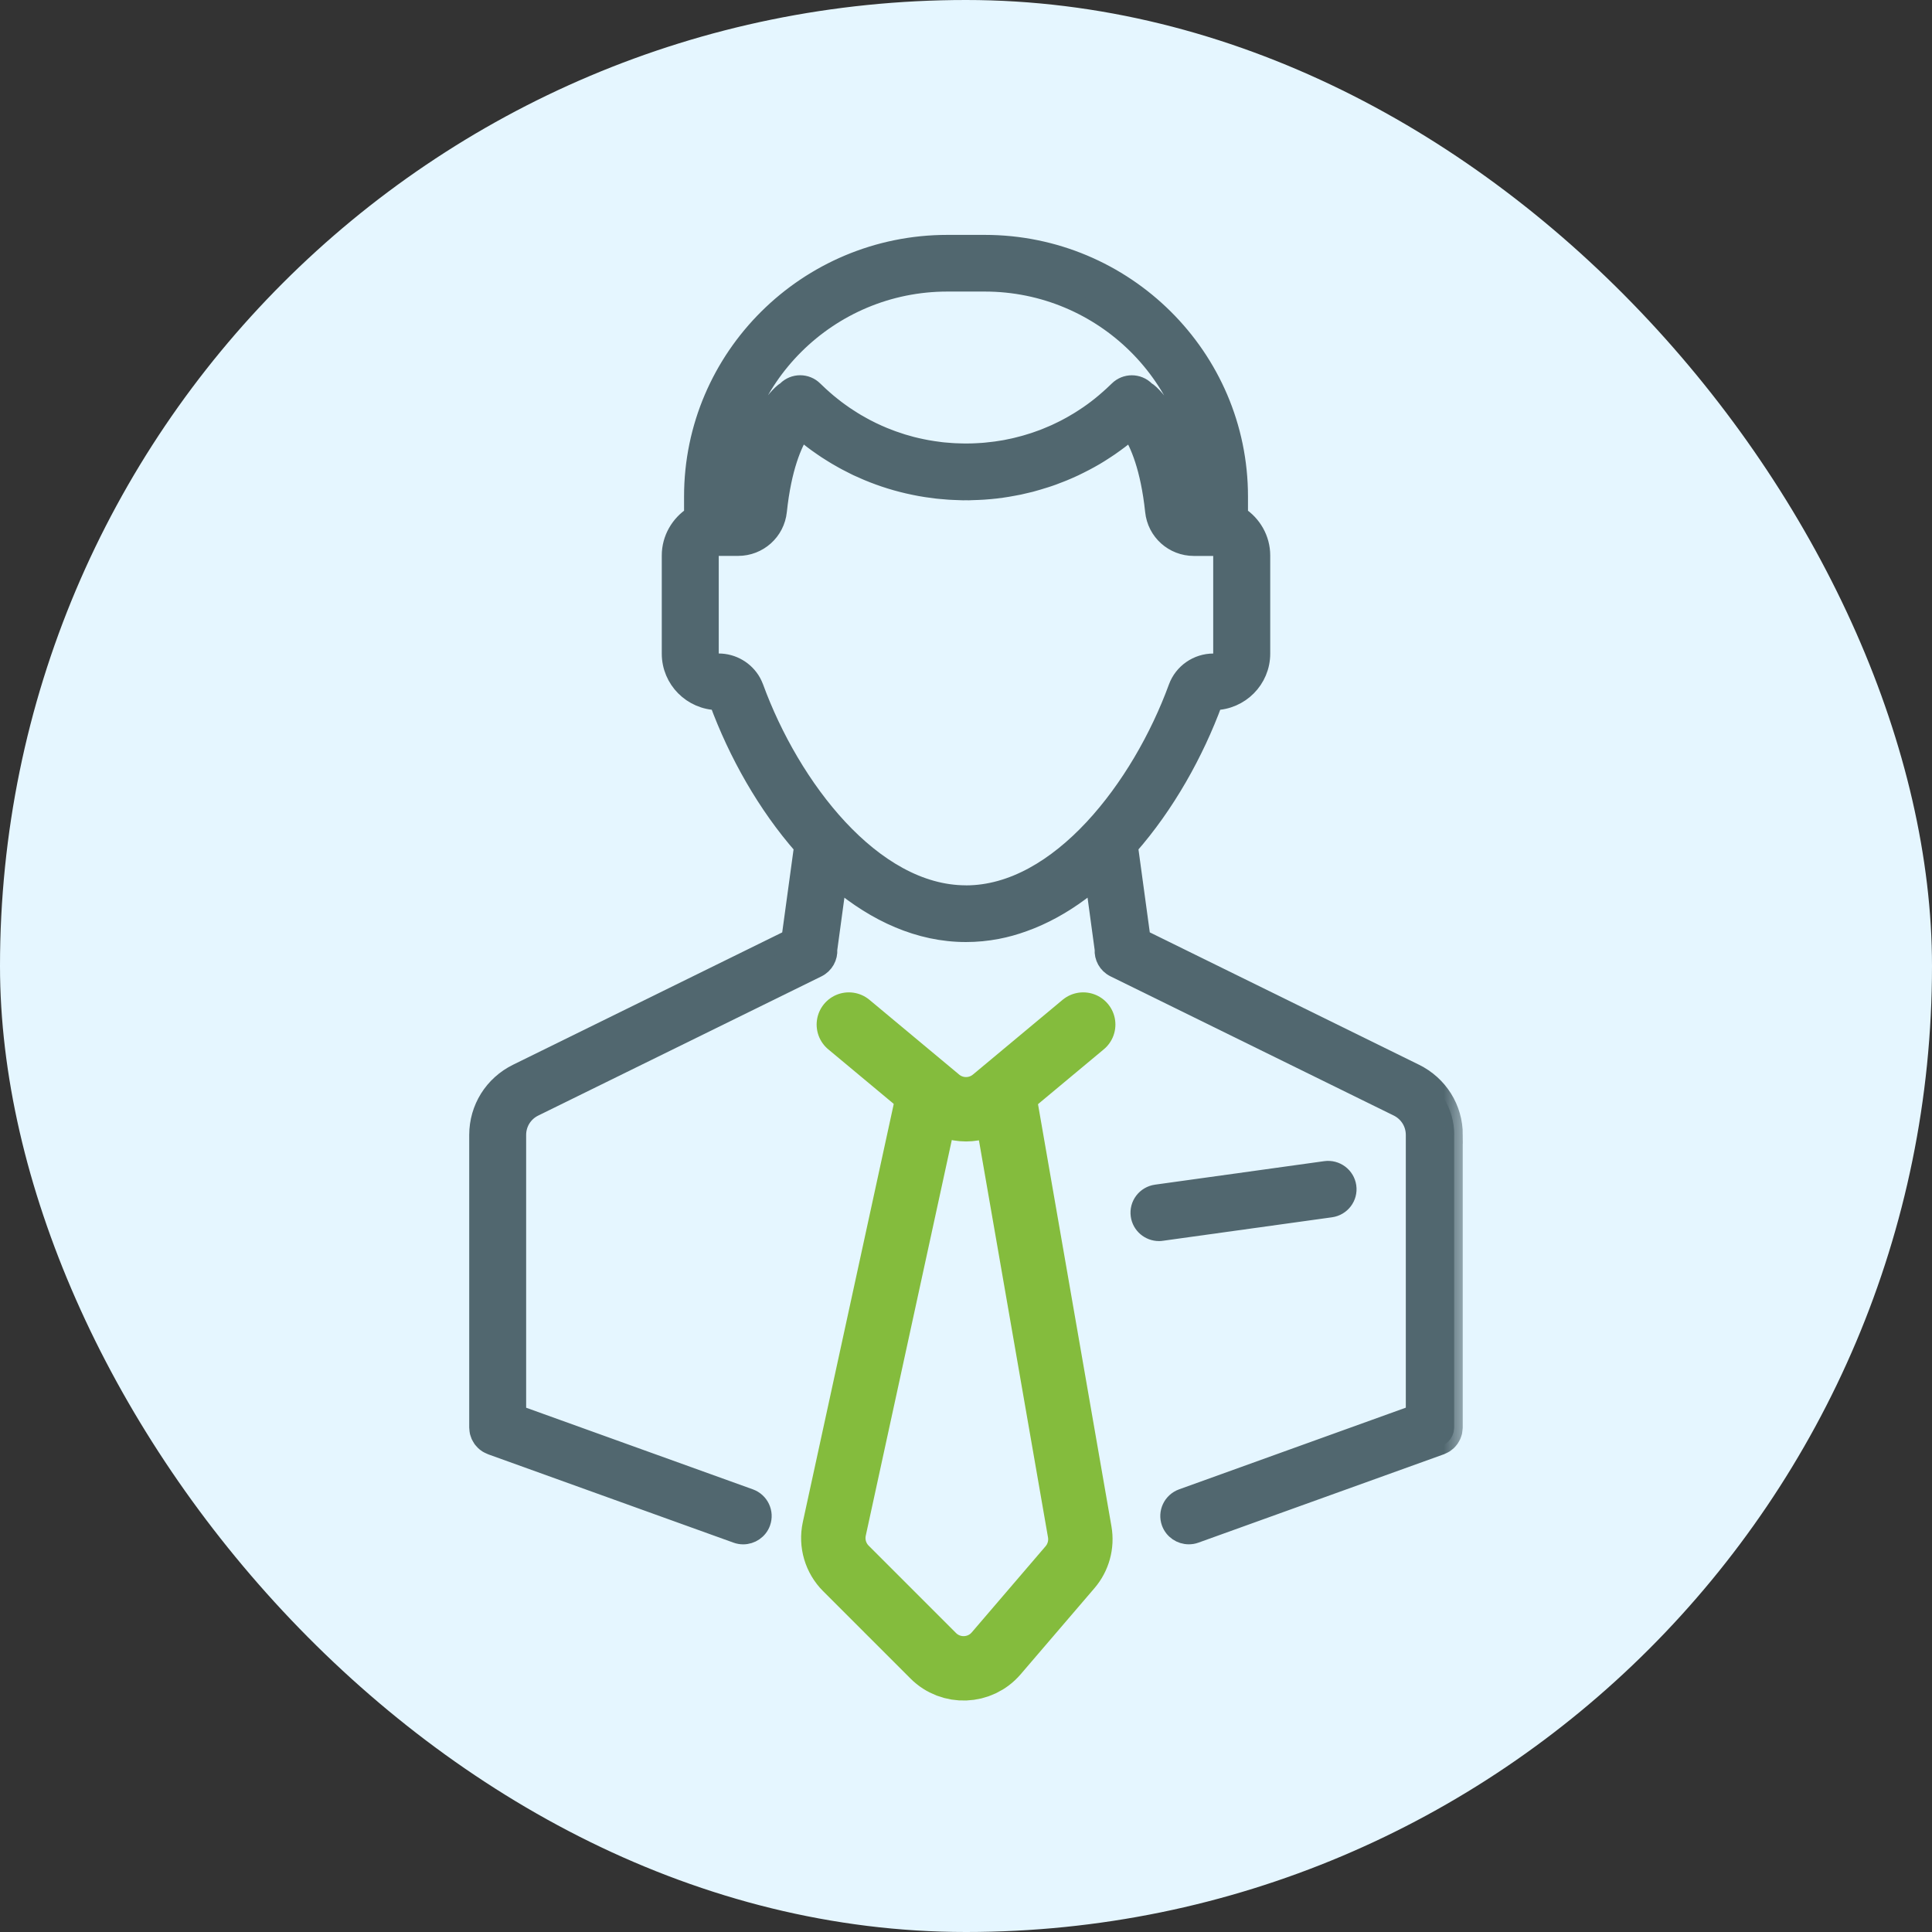
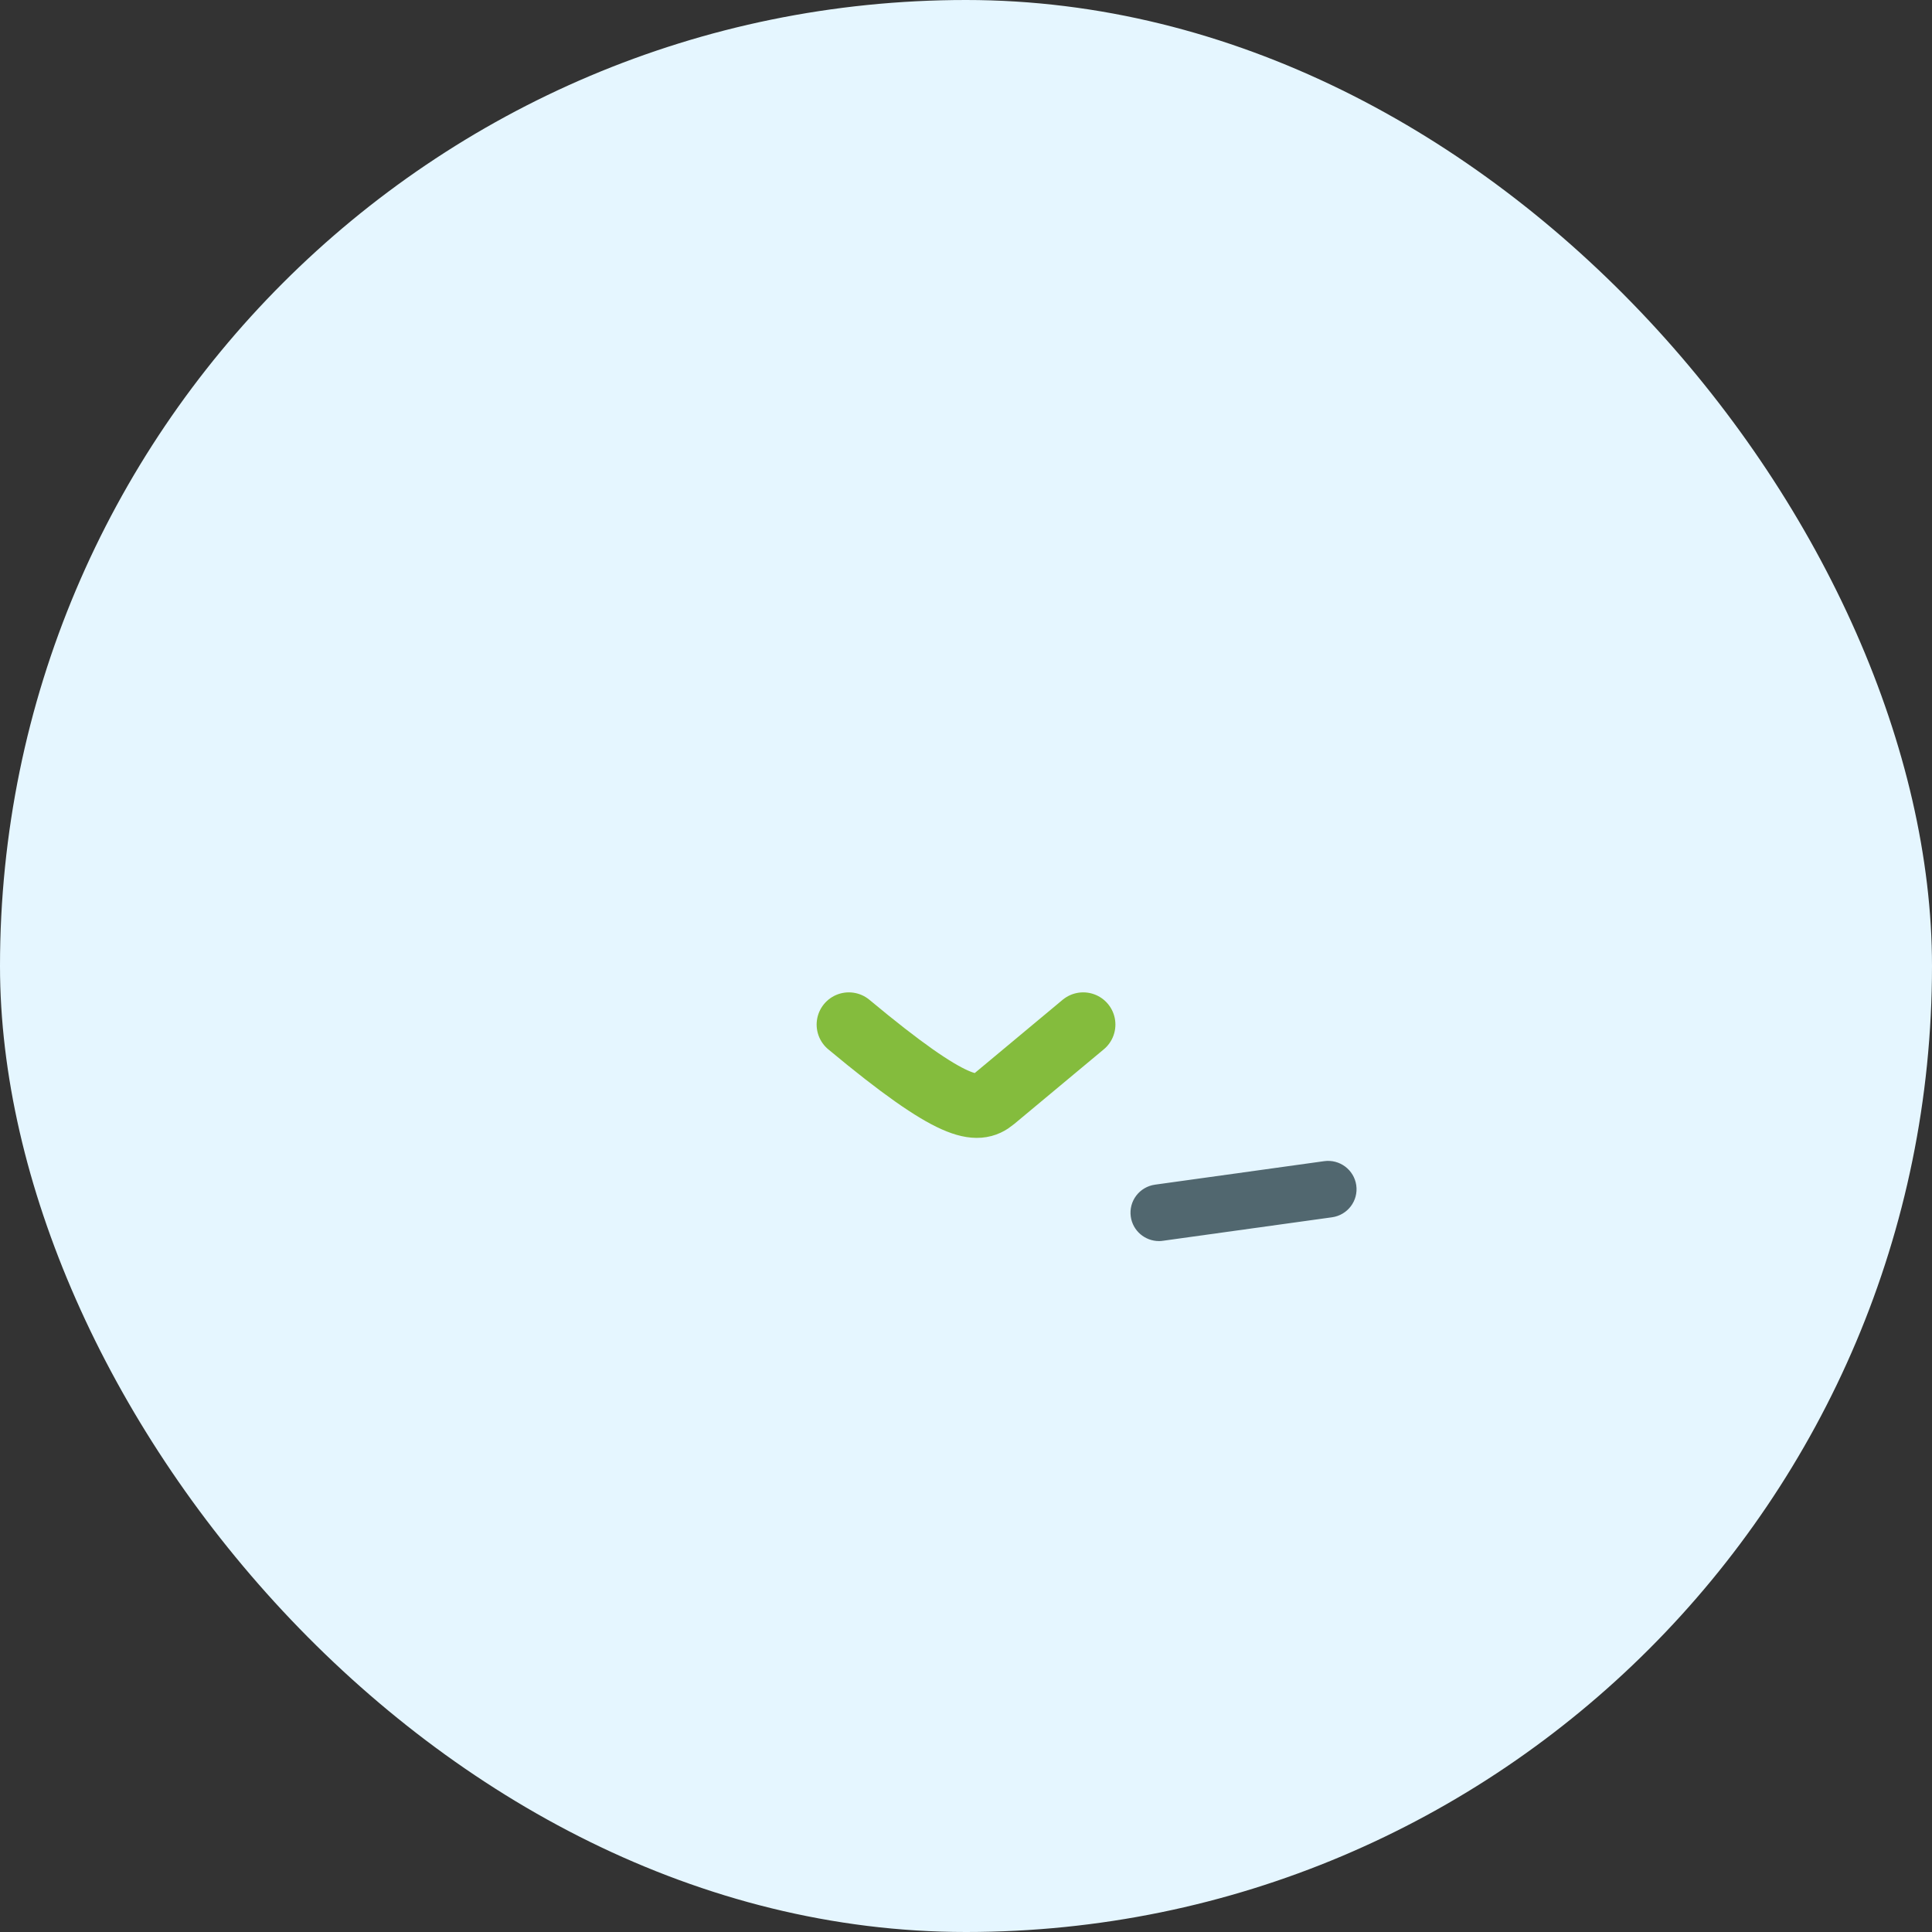
<svg xmlns="http://www.w3.org/2000/svg" width="45" height="45" viewBox="0 0 45 45" fill="none">
  <rect x="0" y="0" width="45" height="45" fill="#333333" stroke="none" />
  <rect width="45" height="45" rx="22.5" fill="#E5F6FF" />
  <mask id="path-2-outside-1_3601_1360" maskUnits="userSpaceOnUse" x="10.129" y="4.671" width="24" height="32" fill="black">
    <rect fill="white" x="10.129" y="4.671" width="24" height="32" />
    <path d="M33.872 26.435C33.872 25.812 33.523 25.254 32.961 24.978L26.597 21.849L26.307 19.722C27.158 18.754 27.838 17.546 28.28 16.341C28.892 16.332 29.386 15.835 29.386 15.225V12.937C29.386 12.55 29.181 12.2 28.868 11.999V11.564C28.868 8.314 26.207 5.671 22.936 5.671H22.066C18.794 5.671 16.133 8.314 16.133 11.564V11.999C15.82 12.2 15.614 12.55 15.614 12.937V15.225C15.614 15.835 16.108 16.332 16.72 16.341C17.163 17.547 17.842 18.754 18.694 19.722L18.403 21.85L12.039 24.979C11.478 25.255 11.129 25.813 11.129 26.435V33.251C11.129 33.255 11.13 33.258 11.13 33.263C11.13 33.28 11.133 33.297 11.135 33.314C11.137 33.327 11.138 33.341 11.141 33.354C11.145 33.368 11.15 33.382 11.155 33.397C11.159 33.411 11.164 33.425 11.17 33.439C11.176 33.452 11.183 33.464 11.191 33.477C11.198 33.49 11.204 33.503 11.213 33.515C11.222 33.527 11.232 33.538 11.242 33.55C11.251 33.561 11.26 33.572 11.271 33.582C11.281 33.593 11.294 33.601 11.305 33.611C11.317 33.62 11.329 33.63 11.342 33.638C11.353 33.645 11.366 33.651 11.377 33.657C11.393 33.665 11.408 33.673 11.424 33.679C11.427 33.681 11.43 33.683 11.434 33.684L17.152 35.743C17.205 35.762 17.258 35.771 17.31 35.771C17.499 35.771 17.678 35.655 17.746 35.468C17.833 35.229 17.709 34.965 17.468 34.878L12.055 32.929V26.435C12.055 26.166 12.206 25.923 12.449 25.804L19.045 22.562C19.219 22.476 19.315 22.296 19.302 22.114L19.517 20.534C20.398 21.273 21.409 21.742 22.499 21.742C22.746 21.742 22.988 21.718 23.225 21.673C23.435 21.633 23.641 21.575 23.842 21.502C23.901 21.481 23.959 21.459 24.016 21.436C24.476 21.25 24.915 20.985 25.326 20.66C25.378 20.618 25.43 20.576 25.482 20.533L25.697 22.114C25.684 22.296 25.779 22.475 25.953 22.561L32.55 25.803C32.793 25.923 32.944 26.165 32.944 26.435V32.928L27.531 34.878C27.291 34.965 27.166 35.228 27.253 35.467C27.322 35.654 27.499 35.77 27.689 35.77C27.741 35.77 27.794 35.762 27.846 35.743L33.565 33.684C33.569 33.682 33.572 33.68 33.575 33.679C33.591 33.672 33.606 33.664 33.621 33.657C33.634 33.65 33.646 33.645 33.657 33.638C33.67 33.629 33.681 33.619 33.693 33.61C33.705 33.601 33.717 33.592 33.728 33.582C33.739 33.572 33.747 33.561 33.757 33.55C33.767 33.538 33.777 33.527 33.785 33.515C33.794 33.502 33.801 33.489 33.808 33.476C33.815 33.464 33.823 33.452 33.829 33.438C33.835 33.425 33.839 33.41 33.844 33.396C33.849 33.382 33.854 33.368 33.858 33.353C33.861 33.34 33.862 33.327 33.863 33.313C33.866 33.296 33.868 33.279 33.869 33.262C33.869 33.258 33.87 33.255 33.87 33.251V26.435H33.872ZM17.06 11.564C17.06 8.822 19.306 6.591 22.066 6.591H22.936C25.695 6.591 27.941 8.822 27.941 11.564V11.828H27.809C27.802 11.828 27.796 11.821 27.795 11.812C27.621 10.167 27.098 9.446 26.801 9.163C26.769 9.132 26.734 9.106 26.697 9.084C26.694 9.081 26.693 9.078 26.69 9.076C26.509 8.896 26.216 8.896 26.035 9.076C25.991 9.12 25.946 9.162 25.901 9.203C25.871 9.23 25.84 9.258 25.81 9.284C25.78 9.311 25.749 9.337 25.719 9.363C25.687 9.39 25.655 9.416 25.623 9.442C25.593 9.466 25.562 9.489 25.532 9.513C25.497 9.539 25.463 9.565 25.428 9.59C25.398 9.611 25.369 9.632 25.34 9.652C25.302 9.678 25.263 9.704 25.225 9.728C25.198 9.746 25.17 9.764 25.142 9.781C25.101 9.806 25.058 9.832 25.016 9.856C24.991 9.871 24.965 9.885 24.94 9.9C24.894 9.926 24.848 9.95 24.802 9.974C24.779 9.986 24.756 9.997 24.732 10.009C24.683 10.033 24.632 10.058 24.582 10.081C24.561 10.09 24.541 10.099 24.52 10.108C24.466 10.131 24.412 10.154 24.358 10.176C24.34 10.183 24.321 10.191 24.303 10.198C24.246 10.22 24.188 10.24 24.13 10.26C24.113 10.266 24.097 10.271 24.08 10.277C24.021 10.297 23.961 10.315 23.901 10.332C23.884 10.337 23.868 10.341 23.852 10.346C23.791 10.363 23.73 10.379 23.669 10.393C23.652 10.397 23.636 10.401 23.619 10.405C23.558 10.419 23.497 10.431 23.436 10.443C23.417 10.446 23.399 10.45 23.381 10.453C23.321 10.463 23.262 10.472 23.202 10.481C23.18 10.483 23.158 10.486 23.136 10.489C23.08 10.496 23.023 10.503 22.967 10.508C22.94 10.51 22.914 10.513 22.887 10.515C22.835 10.519 22.784 10.522 22.732 10.524C22.699 10.526 22.666 10.527 22.633 10.528C22.586 10.529 22.54 10.53 22.494 10.53C22.459 10.53 22.424 10.53 22.389 10.528C22.338 10.527 22.287 10.525 22.237 10.523C22.21 10.522 22.184 10.52 22.158 10.518C22.099 10.514 22.041 10.51 21.983 10.504C21.964 10.502 21.945 10.5 21.925 10.498C21.862 10.491 21.798 10.482 21.735 10.472C21.721 10.47 21.706 10.468 21.692 10.465C21.625 10.455 21.559 10.443 21.493 10.429C21.482 10.427 21.471 10.425 21.459 10.422C21.391 10.408 21.324 10.393 21.258 10.376C21.247 10.373 21.237 10.37 21.226 10.368C21.159 10.35 21.094 10.332 21.028 10.312C21.017 10.308 21.006 10.305 20.994 10.301C20.931 10.281 20.867 10.26 20.803 10.237C20.791 10.232 20.778 10.228 20.765 10.223C20.704 10.201 20.644 10.177 20.584 10.153C20.569 10.146 20.554 10.14 20.538 10.133C20.482 10.11 20.425 10.085 20.37 10.058C20.351 10.05 20.333 10.041 20.314 10.032C20.263 10.007 20.211 9.981 20.16 9.954C20.139 9.943 20.117 9.931 20.096 9.919C20.049 9.894 20.003 9.867 19.956 9.84C19.932 9.825 19.907 9.811 19.883 9.796C19.841 9.77 19.799 9.743 19.758 9.716C19.731 9.698 19.703 9.68 19.676 9.662C19.638 9.636 19.601 9.609 19.563 9.582C19.534 9.561 19.505 9.54 19.476 9.518C19.442 9.492 19.408 9.465 19.374 9.438C19.344 9.414 19.314 9.39 19.284 9.365C19.252 9.338 19.221 9.311 19.189 9.283C19.159 9.257 19.129 9.23 19.1 9.203C19.055 9.161 19.009 9.119 18.965 9.075C18.784 8.895 18.491 8.895 18.31 9.075C18.307 9.078 18.305 9.081 18.303 9.083C18.266 9.106 18.231 9.132 18.199 9.163C17.902 9.446 17.379 10.165 17.205 11.811C17.204 11.82 17.198 11.827 17.191 11.827H17.059V11.562L17.06 11.564ZM22.501 20.821C20.331 20.821 18.432 18.328 17.586 16.011C17.569 15.967 17.55 15.925 17.528 15.884C17.371 15.602 17.069 15.421 16.738 15.421C16.631 15.421 16.541 15.331 16.541 15.225V12.937C16.541 12.925 16.542 12.914 16.544 12.903C16.544 12.9 16.546 12.896 16.547 12.892C16.549 12.885 16.55 12.877 16.553 12.87C16.554 12.866 16.556 12.862 16.558 12.858C16.561 12.852 16.563 12.846 16.567 12.84C16.569 12.836 16.572 12.832 16.574 12.829C16.578 12.823 16.581 12.818 16.585 12.813C16.588 12.81 16.592 12.806 16.596 12.803C16.6 12.798 16.604 12.794 16.609 12.79C16.613 12.787 16.617 12.784 16.621 12.781C16.625 12.777 16.631 12.774 16.636 12.77C16.64 12.768 16.644 12.765 16.649 12.763C16.655 12.76 16.661 12.758 16.666 12.756C16.671 12.754 16.675 12.752 16.68 12.751C16.683 12.749 16.686 12.749 16.689 12.748H17.192C17.675 12.748 18.078 12.386 18.128 11.907C18.236 10.888 18.483 10.333 18.664 10.051C18.677 10.062 18.69 10.072 18.704 10.083C18.736 10.11 18.769 10.136 18.802 10.162C18.841 10.194 18.882 10.226 18.923 10.256C18.955 10.281 18.988 10.305 19.021 10.329C19.064 10.36 19.107 10.39 19.151 10.42C19.183 10.442 19.215 10.463 19.247 10.485C19.293 10.515 19.341 10.545 19.388 10.574C19.418 10.593 19.448 10.612 19.478 10.629C19.53 10.66 19.582 10.689 19.634 10.718C19.662 10.733 19.688 10.748 19.715 10.762C19.774 10.794 19.834 10.824 19.895 10.854C19.916 10.864 19.936 10.875 19.957 10.885C20.03 10.918 20.102 10.951 20.176 10.982C20.186 10.986 20.196 10.991 20.206 10.995C20.552 11.14 20.913 11.252 21.284 11.328C21.288 11.33 21.294 11.33 21.298 11.331C21.383 11.349 21.469 11.364 21.556 11.378C21.572 11.38 21.588 11.383 21.605 11.385C21.679 11.396 21.754 11.406 21.829 11.415C21.853 11.418 21.878 11.419 21.903 11.422C21.969 11.429 22.036 11.434 22.103 11.439C22.135 11.441 22.166 11.443 22.198 11.444C22.257 11.447 22.317 11.45 22.377 11.451C22.395 11.451 22.414 11.453 22.432 11.453C22.454 11.453 22.475 11.452 22.497 11.452C22.521 11.452 22.545 11.453 22.569 11.453C22.59 11.453 22.611 11.451 22.633 11.45C22.683 11.449 22.733 11.447 22.784 11.445C22.827 11.443 22.87 11.441 22.914 11.438C22.963 11.434 23.012 11.43 23.062 11.426C23.105 11.422 23.149 11.418 23.192 11.413C23.241 11.407 23.289 11.401 23.337 11.394C23.381 11.388 23.424 11.382 23.468 11.374C23.516 11.367 23.563 11.358 23.611 11.348C23.654 11.34 23.697 11.332 23.739 11.324C23.788 11.313 23.836 11.302 23.884 11.29C23.925 11.28 23.966 11.271 24.007 11.261C24.063 11.246 24.117 11.23 24.172 11.214C24.233 11.197 24.293 11.178 24.352 11.159C24.409 11.14 24.467 11.122 24.523 11.101C24.562 11.087 24.599 11.072 24.637 11.057C24.684 11.039 24.732 11.022 24.778 11.002C24.817 10.986 24.856 10.969 24.895 10.952C24.939 10.932 24.984 10.913 25.028 10.892C25.067 10.874 25.106 10.854 25.144 10.835C25.187 10.814 25.231 10.792 25.274 10.769C25.312 10.75 25.35 10.729 25.387 10.708C25.43 10.684 25.472 10.66 25.514 10.636C25.551 10.614 25.588 10.591 25.624 10.569C25.666 10.543 25.707 10.517 25.748 10.489C25.784 10.466 25.819 10.442 25.855 10.418C25.896 10.39 25.936 10.361 25.976 10.332C26.011 10.307 26.045 10.282 26.079 10.256C26.119 10.226 26.159 10.195 26.198 10.164C26.231 10.138 26.264 10.111 26.296 10.084C26.309 10.073 26.323 10.063 26.336 10.052C26.517 10.334 26.764 10.889 26.872 11.908C26.922 12.388 27.325 12.749 27.808 12.749H28.31C28.313 12.75 28.317 12.751 28.32 12.752C28.324 12.753 28.328 12.755 28.333 12.757C28.339 12.759 28.345 12.762 28.351 12.764C28.355 12.767 28.359 12.769 28.363 12.771C28.369 12.775 28.374 12.778 28.379 12.782C28.383 12.785 28.386 12.788 28.39 12.791C28.395 12.795 28.399 12.799 28.404 12.804C28.407 12.808 28.41 12.811 28.414 12.815C28.418 12.819 28.422 12.824 28.425 12.83C28.427 12.834 28.43 12.837 28.433 12.841C28.436 12.847 28.439 12.853 28.441 12.859C28.443 12.864 28.445 12.867 28.447 12.872C28.449 12.879 28.451 12.886 28.453 12.893C28.454 12.897 28.455 12.9 28.456 12.904C28.457 12.915 28.458 12.926 28.458 12.938V15.226C28.458 15.332 28.368 15.422 28.261 15.422C27.883 15.422 27.543 15.659 27.414 16.012C26.567 18.328 24.668 20.822 22.499 20.822L22.501 20.821Z" />
-     <path d="M31.392 27.635C31.356 27.384 31.122 27.208 30.869 27.244L26.931 27.791C26.677 27.826 26.5 28.059 26.536 28.31C26.568 28.54 26.767 28.707 26.995 28.707C27.016 28.707 27.037 28.706 27.059 28.702L30.997 28.155C31.251 28.12 31.428 27.887 31.392 27.635Z" />
  </mask>
-   <path d="M33.872 26.435C33.872 25.812 33.523 25.254 32.961 24.978L26.597 21.849L26.307 19.722C27.158 18.754 27.838 17.546 28.28 16.341C28.892 16.332 29.386 15.835 29.386 15.225V12.937C29.386 12.55 29.181 12.2 28.868 11.999V11.564C28.868 8.314 26.207 5.671 22.936 5.671H22.066C18.794 5.671 16.133 8.314 16.133 11.564V11.999C15.82 12.2 15.614 12.55 15.614 12.937V15.225C15.614 15.835 16.108 16.332 16.72 16.341C17.163 17.547 17.842 18.754 18.694 19.722L18.403 21.85L12.039 24.979C11.478 25.255 11.129 25.813 11.129 26.435V33.251C11.129 33.255 11.13 33.258 11.13 33.263C11.13 33.28 11.133 33.297 11.135 33.314C11.137 33.327 11.138 33.341 11.141 33.354C11.145 33.368 11.15 33.382 11.155 33.397C11.159 33.411 11.164 33.425 11.17 33.439C11.176 33.452 11.183 33.464 11.191 33.477C11.198 33.49 11.204 33.503 11.213 33.515C11.222 33.527 11.232 33.538 11.242 33.55C11.251 33.561 11.26 33.572 11.271 33.582C11.281 33.593 11.294 33.601 11.305 33.611C11.317 33.62 11.329 33.63 11.342 33.638C11.353 33.645 11.366 33.651 11.377 33.657C11.393 33.665 11.408 33.673 11.424 33.679C11.427 33.681 11.43 33.683 11.434 33.684L17.152 35.743C17.205 35.762 17.258 35.771 17.31 35.771C17.499 35.771 17.678 35.655 17.746 35.468C17.833 35.229 17.709 34.965 17.468 34.878L12.055 32.929V26.435C12.055 26.166 12.206 25.923 12.449 25.804L19.045 22.562C19.219 22.476 19.315 22.296 19.302 22.114L19.517 20.534C20.398 21.273 21.409 21.742 22.499 21.742C22.746 21.742 22.988 21.718 23.225 21.673C23.435 21.633 23.641 21.575 23.842 21.502C23.901 21.481 23.959 21.459 24.016 21.436C24.476 21.25 24.915 20.985 25.326 20.66C25.378 20.618 25.43 20.576 25.482 20.533L25.697 22.114C25.684 22.296 25.779 22.475 25.953 22.561L32.55 25.803C32.793 25.923 32.944 26.165 32.944 26.435V32.928L27.531 34.878C27.291 34.965 27.166 35.228 27.253 35.467C27.322 35.654 27.499 35.77 27.689 35.77C27.741 35.77 27.794 35.762 27.846 35.743L33.565 33.684C33.569 33.682 33.572 33.68 33.575 33.679C33.591 33.672 33.606 33.664 33.621 33.657C33.634 33.65 33.646 33.645 33.657 33.638C33.67 33.629 33.681 33.619 33.693 33.61C33.705 33.601 33.717 33.592 33.728 33.582C33.739 33.572 33.747 33.561 33.757 33.55C33.767 33.538 33.777 33.527 33.785 33.515C33.794 33.502 33.801 33.489 33.808 33.476C33.815 33.464 33.823 33.452 33.829 33.438C33.835 33.425 33.839 33.41 33.844 33.396C33.849 33.382 33.854 33.368 33.858 33.353C33.861 33.34 33.862 33.327 33.863 33.313C33.866 33.296 33.868 33.279 33.869 33.262C33.869 33.258 33.87 33.255 33.87 33.251V26.435H33.872ZM17.06 11.564C17.06 8.822 19.306 6.591 22.066 6.591H22.936C25.695 6.591 27.941 8.822 27.941 11.564V11.828H27.809C27.802 11.828 27.796 11.821 27.795 11.812C27.621 10.167 27.098 9.446 26.801 9.163C26.769 9.132 26.734 9.106 26.697 9.084C26.694 9.081 26.693 9.078 26.69 9.076C26.509 8.896 26.216 8.896 26.035 9.076C25.991 9.12 25.946 9.162 25.901 9.203C25.871 9.23 25.84 9.258 25.81 9.284C25.78 9.311 25.749 9.337 25.719 9.363C25.687 9.39 25.655 9.416 25.623 9.442C25.593 9.466 25.562 9.489 25.532 9.513C25.497 9.539 25.463 9.565 25.428 9.59C25.398 9.611 25.369 9.632 25.34 9.652C25.302 9.678 25.263 9.704 25.225 9.728C25.198 9.746 25.17 9.764 25.142 9.781C25.101 9.806 25.058 9.832 25.016 9.856C24.991 9.871 24.965 9.885 24.94 9.9C24.894 9.926 24.848 9.95 24.802 9.974C24.779 9.986 24.756 9.997 24.732 10.009C24.683 10.033 24.632 10.058 24.582 10.081C24.561 10.09 24.541 10.099 24.52 10.108C24.466 10.131 24.412 10.154 24.358 10.176C24.34 10.183 24.321 10.191 24.303 10.198C24.246 10.22 24.188 10.24 24.13 10.26C24.113 10.266 24.097 10.271 24.08 10.277C24.021 10.297 23.961 10.315 23.901 10.332C23.884 10.337 23.868 10.341 23.852 10.346C23.791 10.363 23.73 10.379 23.669 10.393C23.652 10.397 23.636 10.401 23.619 10.405C23.558 10.419 23.497 10.431 23.436 10.443C23.417 10.446 23.399 10.45 23.381 10.453C23.321 10.463 23.262 10.472 23.202 10.481C23.18 10.483 23.158 10.486 23.136 10.489C23.08 10.496 23.023 10.503 22.967 10.508C22.94 10.51 22.914 10.513 22.887 10.515C22.835 10.519 22.784 10.522 22.732 10.524C22.699 10.526 22.666 10.527 22.633 10.528C22.586 10.529 22.54 10.53 22.494 10.53C22.459 10.53 22.424 10.53 22.389 10.528C22.338 10.527 22.287 10.525 22.237 10.523C22.21 10.522 22.184 10.52 22.158 10.518C22.099 10.514 22.041 10.51 21.983 10.504C21.964 10.502 21.945 10.5 21.925 10.498C21.862 10.491 21.798 10.482 21.735 10.472C21.721 10.47 21.706 10.468 21.692 10.465C21.625 10.455 21.559 10.443 21.493 10.429C21.482 10.427 21.471 10.425 21.459 10.422C21.391 10.408 21.324 10.393 21.258 10.376C21.247 10.373 21.237 10.37 21.226 10.368C21.159 10.35 21.094 10.332 21.028 10.312C21.017 10.308 21.006 10.305 20.994 10.301C20.931 10.281 20.867 10.26 20.803 10.237C20.791 10.232 20.778 10.228 20.765 10.223C20.704 10.201 20.644 10.177 20.584 10.153C20.569 10.146 20.554 10.14 20.538 10.133C20.482 10.11 20.425 10.085 20.37 10.058C20.351 10.05 20.333 10.041 20.314 10.032C20.263 10.007 20.211 9.981 20.16 9.954C20.139 9.943 20.117 9.931 20.096 9.919C20.049 9.894 20.003 9.867 19.956 9.84C19.932 9.825 19.907 9.811 19.883 9.796C19.841 9.77 19.799 9.743 19.758 9.716C19.731 9.698 19.703 9.68 19.676 9.662C19.638 9.636 19.601 9.609 19.563 9.582C19.534 9.561 19.505 9.54 19.476 9.518C19.442 9.492 19.408 9.465 19.374 9.438C19.344 9.414 19.314 9.39 19.284 9.365C19.252 9.338 19.221 9.311 19.189 9.283C19.159 9.257 19.129 9.23 19.1 9.203C19.055 9.161 19.009 9.119 18.965 9.075C18.784 8.895 18.491 8.895 18.31 9.075C18.307 9.078 18.305 9.081 18.303 9.083C18.266 9.106 18.231 9.132 18.199 9.163C17.902 9.446 17.379 10.165 17.205 11.811C17.204 11.82 17.198 11.827 17.191 11.827H17.059V11.562L17.06 11.564ZM22.501 20.821C20.331 20.821 18.432 18.328 17.586 16.011C17.569 15.967 17.55 15.925 17.528 15.884C17.371 15.602 17.069 15.421 16.738 15.421C16.631 15.421 16.541 15.331 16.541 15.225V12.937C16.541 12.925 16.542 12.914 16.544 12.903C16.544 12.9 16.546 12.896 16.547 12.892C16.549 12.885 16.55 12.877 16.553 12.87C16.554 12.866 16.556 12.862 16.558 12.858C16.561 12.852 16.563 12.846 16.567 12.84C16.569 12.836 16.572 12.832 16.574 12.829C16.578 12.823 16.581 12.818 16.585 12.813C16.588 12.81 16.592 12.806 16.596 12.803C16.6 12.798 16.604 12.794 16.609 12.79C16.613 12.787 16.617 12.784 16.621 12.781C16.625 12.777 16.631 12.774 16.636 12.77C16.64 12.768 16.644 12.765 16.649 12.763C16.655 12.76 16.661 12.758 16.666 12.756C16.671 12.754 16.675 12.752 16.68 12.751C16.683 12.749 16.686 12.749 16.689 12.748H17.192C17.675 12.748 18.078 12.386 18.128 11.907C18.236 10.888 18.483 10.333 18.664 10.051C18.677 10.062 18.69 10.072 18.704 10.083C18.736 10.11 18.769 10.136 18.802 10.162C18.841 10.194 18.882 10.226 18.923 10.256C18.955 10.281 18.988 10.305 19.021 10.329C19.064 10.36 19.107 10.39 19.151 10.42C19.183 10.442 19.215 10.463 19.247 10.485C19.293 10.515 19.341 10.545 19.388 10.574C19.418 10.593 19.448 10.612 19.478 10.629C19.53 10.66 19.582 10.689 19.634 10.718C19.662 10.733 19.688 10.748 19.715 10.762C19.774 10.794 19.834 10.824 19.895 10.854C19.916 10.864 19.936 10.875 19.957 10.885C20.03 10.918 20.102 10.951 20.176 10.982C20.186 10.986 20.196 10.991 20.206 10.995C20.552 11.14 20.913 11.252 21.284 11.328C21.288 11.33 21.294 11.33 21.298 11.331C21.383 11.349 21.469 11.364 21.556 11.378C21.572 11.38 21.588 11.383 21.605 11.385C21.679 11.396 21.754 11.406 21.829 11.415C21.853 11.418 21.878 11.419 21.903 11.422C21.969 11.429 22.036 11.434 22.103 11.439C22.135 11.441 22.166 11.443 22.198 11.444C22.257 11.447 22.317 11.45 22.377 11.451C22.395 11.451 22.414 11.453 22.432 11.453C22.454 11.453 22.475 11.452 22.497 11.452C22.521 11.452 22.545 11.453 22.569 11.453C22.59 11.453 22.611 11.451 22.633 11.45C22.683 11.449 22.733 11.447 22.784 11.445C22.827 11.443 22.87 11.441 22.914 11.438C22.963 11.434 23.012 11.43 23.062 11.426C23.105 11.422 23.149 11.418 23.192 11.413C23.241 11.407 23.289 11.401 23.337 11.394C23.381 11.388 23.424 11.382 23.468 11.374C23.516 11.367 23.563 11.358 23.611 11.348C23.654 11.34 23.697 11.332 23.739 11.324C23.788 11.313 23.836 11.302 23.884 11.29C23.925 11.28 23.966 11.271 24.007 11.261C24.063 11.246 24.117 11.23 24.172 11.214C24.233 11.197 24.293 11.178 24.352 11.159C24.409 11.14 24.467 11.122 24.523 11.101C24.562 11.087 24.599 11.072 24.637 11.057C24.684 11.039 24.732 11.022 24.778 11.002C24.817 10.986 24.856 10.969 24.895 10.952C24.939 10.932 24.984 10.913 25.028 10.892C25.067 10.874 25.106 10.854 25.144 10.835C25.187 10.814 25.231 10.792 25.274 10.769C25.312 10.75 25.35 10.729 25.387 10.708C25.43 10.684 25.472 10.66 25.514 10.636C25.551 10.614 25.588 10.591 25.624 10.569C25.666 10.543 25.707 10.517 25.748 10.489C25.784 10.466 25.819 10.442 25.855 10.418C25.896 10.39 25.936 10.361 25.976 10.332C26.011 10.307 26.045 10.282 26.079 10.256C26.119 10.226 26.159 10.195 26.198 10.164C26.231 10.138 26.264 10.111 26.296 10.084C26.309 10.073 26.323 10.063 26.336 10.052C26.517 10.334 26.764 10.889 26.872 11.908C26.922 12.388 27.325 12.749 27.808 12.749H28.31C28.313 12.75 28.317 12.751 28.32 12.752C28.324 12.753 28.328 12.755 28.333 12.757C28.339 12.759 28.345 12.762 28.351 12.764C28.355 12.767 28.359 12.769 28.363 12.771C28.369 12.775 28.374 12.778 28.379 12.782C28.383 12.785 28.386 12.788 28.39 12.791C28.395 12.795 28.399 12.799 28.404 12.804C28.407 12.808 28.41 12.811 28.414 12.815C28.418 12.819 28.422 12.824 28.425 12.83C28.427 12.834 28.43 12.837 28.433 12.841C28.436 12.847 28.439 12.853 28.441 12.859C28.443 12.864 28.445 12.867 28.447 12.872C28.449 12.879 28.451 12.886 28.453 12.893C28.454 12.897 28.455 12.9 28.456 12.904C28.457 12.915 28.458 12.926 28.458 12.938V15.226C28.458 15.332 28.368 15.422 28.261 15.422C27.883 15.422 27.543 15.659 27.414 16.012C26.567 18.328 24.668 20.822 22.499 20.822L22.501 20.821Z" fill="#51676F" />
  <path d="M31.392 27.635C31.356 27.384 31.122 27.208 30.869 27.244L26.931 27.791C26.677 27.826 26.5 28.059 26.536 28.31C26.568 28.54 26.767 28.707 26.995 28.707C27.016 28.707 27.037 28.706 27.059 28.702L30.997 28.155C31.251 28.12 31.428 27.887 31.392 27.635Z" fill="#51676F" />
-   <path d="M33.872 26.435C33.872 25.812 33.523 25.254 32.961 24.978L26.597 21.849L26.307 19.722C27.158 18.754 27.838 17.546 28.28 16.341C28.892 16.332 29.386 15.835 29.386 15.225V12.937C29.386 12.55 29.181 12.2 28.868 11.999V11.564C28.868 8.314 26.207 5.671 22.936 5.671H22.066C18.794 5.671 16.133 8.314 16.133 11.564V11.999C15.82 12.2 15.614 12.55 15.614 12.937V15.225C15.614 15.835 16.108 16.332 16.72 16.341C17.163 17.547 17.842 18.754 18.694 19.722L18.403 21.85L12.039 24.979C11.478 25.255 11.129 25.813 11.129 26.435V33.251C11.129 33.255 11.13 33.258 11.13 33.263C11.13 33.28 11.133 33.297 11.135 33.314C11.137 33.327 11.138 33.341 11.141 33.354C11.145 33.368 11.15 33.382 11.155 33.397C11.159 33.411 11.164 33.425 11.17 33.439C11.176 33.452 11.183 33.464 11.191 33.477C11.198 33.49 11.204 33.503 11.213 33.515C11.222 33.527 11.232 33.538 11.242 33.55C11.251 33.561 11.26 33.572 11.271 33.582C11.281 33.593 11.294 33.601 11.305 33.611C11.317 33.62 11.329 33.63 11.342 33.638C11.353 33.645 11.366 33.651 11.377 33.657C11.393 33.665 11.408 33.673 11.424 33.679C11.427 33.681 11.43 33.683 11.434 33.684L17.152 35.743C17.205 35.762 17.258 35.771 17.31 35.771C17.499 35.771 17.678 35.655 17.746 35.468C17.833 35.229 17.709 34.965 17.468 34.878L12.055 32.929V26.435C12.055 26.166 12.206 25.923 12.449 25.804L19.045 22.562C19.219 22.476 19.315 22.296 19.302 22.114L19.517 20.534C20.398 21.273 21.409 21.742 22.499 21.742C22.746 21.742 22.988 21.718 23.225 21.673C23.435 21.633 23.641 21.575 23.842 21.502C23.901 21.481 23.959 21.459 24.016 21.436C24.476 21.25 24.915 20.985 25.326 20.66C25.378 20.618 25.43 20.576 25.482 20.533L25.697 22.114C25.684 22.296 25.779 22.475 25.953 22.561L32.55 25.803C32.793 25.923 32.944 26.165 32.944 26.435V32.928L27.531 34.878C27.291 34.965 27.166 35.228 27.253 35.467C27.322 35.654 27.499 35.77 27.689 35.77C27.741 35.77 27.794 35.762 27.846 35.743L33.565 33.684C33.569 33.682 33.572 33.68 33.575 33.679C33.591 33.672 33.606 33.664 33.621 33.657C33.634 33.65 33.646 33.645 33.657 33.638C33.67 33.629 33.681 33.619 33.693 33.61C33.705 33.601 33.717 33.592 33.728 33.582C33.739 33.572 33.747 33.561 33.757 33.55C33.767 33.538 33.777 33.527 33.785 33.515C33.794 33.502 33.801 33.489 33.808 33.476C33.815 33.464 33.823 33.452 33.829 33.438C33.835 33.425 33.839 33.41 33.844 33.396C33.849 33.382 33.854 33.368 33.858 33.353C33.861 33.34 33.862 33.327 33.863 33.313C33.866 33.296 33.868 33.279 33.869 33.262C33.869 33.258 33.87 33.255 33.87 33.251V26.435H33.872ZM17.06 11.564C17.06 8.822 19.306 6.591 22.066 6.591H22.936C25.695 6.591 27.941 8.822 27.941 11.564V11.828H27.809C27.802 11.828 27.796 11.821 27.795 11.812C27.621 10.167 27.098 9.446 26.801 9.163C26.769 9.132 26.734 9.106 26.697 9.084C26.694 9.081 26.693 9.078 26.69 9.076C26.509 8.896 26.216 8.896 26.035 9.076C25.991 9.12 25.946 9.162 25.901 9.203C25.871 9.23 25.84 9.258 25.81 9.284C25.78 9.311 25.749 9.337 25.719 9.363C25.687 9.39 25.655 9.416 25.623 9.442C25.593 9.466 25.562 9.489 25.532 9.513C25.497 9.539 25.463 9.565 25.428 9.59C25.398 9.611 25.369 9.632 25.34 9.652C25.302 9.678 25.263 9.704 25.225 9.728C25.198 9.746 25.17 9.764 25.142 9.781C25.101 9.806 25.058 9.832 25.016 9.856C24.991 9.871 24.965 9.885 24.94 9.9C24.894 9.926 24.848 9.95 24.802 9.974C24.779 9.986 24.756 9.997 24.732 10.009C24.683 10.033 24.632 10.058 24.582 10.081C24.561 10.09 24.541 10.099 24.52 10.108C24.466 10.131 24.412 10.154 24.358 10.176C24.34 10.183 24.321 10.191 24.303 10.198C24.246 10.22 24.188 10.24 24.13 10.26C24.113 10.266 24.097 10.271 24.08 10.277C24.021 10.297 23.961 10.315 23.901 10.332C23.884 10.337 23.868 10.341 23.852 10.346C23.791 10.363 23.73 10.379 23.669 10.393C23.652 10.397 23.636 10.401 23.619 10.405C23.558 10.419 23.497 10.431 23.436 10.443C23.417 10.446 23.399 10.45 23.381 10.453C23.321 10.463 23.262 10.472 23.202 10.481C23.18 10.483 23.158 10.486 23.136 10.489C23.08 10.496 23.023 10.503 22.967 10.508C22.94 10.51 22.914 10.513 22.887 10.515C22.835 10.519 22.784 10.522 22.732 10.524C22.699 10.526 22.666 10.527 22.633 10.528C22.586 10.529 22.54 10.53 22.494 10.53C22.459 10.53 22.424 10.53 22.389 10.528C22.338 10.527 22.287 10.525 22.237 10.523C22.21 10.522 22.184 10.52 22.158 10.518C22.099 10.514 22.041 10.51 21.983 10.504C21.964 10.502 21.945 10.5 21.925 10.498C21.862 10.491 21.798 10.482 21.735 10.472C21.721 10.47 21.706 10.468 21.692 10.465C21.625 10.455 21.559 10.443 21.493 10.429C21.482 10.427 21.471 10.425 21.459 10.422C21.391 10.408 21.324 10.393 21.258 10.376C21.247 10.373 21.237 10.37 21.226 10.368C21.159 10.35 21.094 10.332 21.028 10.312C21.017 10.308 21.006 10.305 20.994 10.301C20.931 10.281 20.867 10.26 20.803 10.237C20.791 10.232 20.778 10.228 20.765 10.223C20.704 10.201 20.644 10.177 20.584 10.153C20.569 10.146 20.554 10.14 20.538 10.133C20.482 10.11 20.425 10.085 20.37 10.058C20.351 10.05 20.333 10.041 20.314 10.032C20.263 10.007 20.211 9.981 20.16 9.954C20.139 9.943 20.117 9.931 20.096 9.919C20.049 9.894 20.003 9.867 19.956 9.84C19.932 9.825 19.907 9.811 19.883 9.796C19.841 9.77 19.799 9.743 19.758 9.716C19.731 9.698 19.703 9.68 19.676 9.662C19.638 9.636 19.601 9.609 19.563 9.582C19.534 9.561 19.505 9.54 19.476 9.518C19.442 9.492 19.408 9.465 19.374 9.438C19.344 9.414 19.314 9.39 19.284 9.365C19.252 9.338 19.221 9.311 19.189 9.283C19.159 9.257 19.129 9.23 19.1 9.203C19.055 9.161 19.009 9.119 18.965 9.075C18.784 8.895 18.491 8.895 18.31 9.075C18.307 9.078 18.305 9.081 18.303 9.083C18.266 9.106 18.231 9.132 18.199 9.163C17.902 9.446 17.379 10.165 17.205 11.811C17.204 11.82 17.198 11.827 17.191 11.827H17.059V11.562L17.06 11.564ZM22.501 20.821C20.331 20.821 18.432 18.328 17.586 16.011C17.569 15.967 17.55 15.925 17.528 15.884C17.371 15.602 17.069 15.421 16.738 15.421C16.631 15.421 16.541 15.331 16.541 15.225V12.937C16.541 12.925 16.542 12.914 16.544 12.903C16.544 12.9 16.546 12.896 16.547 12.892C16.549 12.885 16.55 12.877 16.553 12.87C16.554 12.866 16.556 12.862 16.558 12.858C16.561 12.852 16.563 12.846 16.567 12.84C16.569 12.836 16.572 12.832 16.574 12.829C16.578 12.823 16.581 12.818 16.585 12.813C16.588 12.81 16.592 12.806 16.596 12.803C16.6 12.798 16.604 12.794 16.609 12.79C16.613 12.787 16.617 12.784 16.621 12.781C16.625 12.777 16.631 12.774 16.636 12.77C16.64 12.768 16.644 12.765 16.649 12.763C16.655 12.76 16.661 12.758 16.666 12.756C16.671 12.754 16.675 12.752 16.68 12.751C16.683 12.749 16.686 12.749 16.689 12.748H17.192C17.675 12.748 18.078 12.386 18.128 11.907C18.236 10.888 18.483 10.333 18.664 10.051C18.677 10.062 18.69 10.072 18.704 10.083C18.736 10.11 18.769 10.136 18.802 10.162C18.841 10.194 18.882 10.226 18.923 10.256C18.955 10.281 18.988 10.305 19.021 10.329C19.064 10.36 19.107 10.39 19.151 10.42C19.183 10.442 19.215 10.463 19.247 10.485C19.293 10.515 19.341 10.545 19.388 10.574C19.418 10.593 19.448 10.612 19.478 10.629C19.53 10.66 19.582 10.689 19.634 10.718C19.662 10.733 19.688 10.748 19.715 10.762C19.774 10.794 19.834 10.824 19.895 10.854C19.916 10.864 19.936 10.875 19.957 10.885C20.03 10.918 20.102 10.951 20.176 10.982C20.186 10.986 20.196 10.991 20.206 10.995C20.552 11.14 20.913 11.252 21.284 11.328C21.288 11.33 21.294 11.33 21.298 11.331C21.383 11.349 21.469 11.364 21.556 11.378C21.572 11.38 21.588 11.383 21.605 11.385C21.679 11.396 21.754 11.406 21.829 11.415C21.853 11.418 21.878 11.419 21.903 11.422C21.969 11.429 22.036 11.434 22.103 11.439C22.135 11.441 22.166 11.443 22.198 11.444C22.257 11.447 22.317 11.45 22.377 11.451C22.395 11.451 22.414 11.453 22.432 11.453C22.454 11.453 22.475 11.452 22.497 11.452C22.521 11.452 22.545 11.453 22.569 11.453C22.59 11.453 22.611 11.451 22.633 11.45C22.683 11.449 22.733 11.447 22.784 11.445C22.827 11.443 22.87 11.441 22.914 11.438C22.963 11.434 23.012 11.43 23.062 11.426C23.105 11.422 23.149 11.418 23.192 11.413C23.241 11.407 23.289 11.401 23.337 11.394C23.381 11.388 23.424 11.382 23.468 11.374C23.516 11.367 23.563 11.358 23.611 11.348C23.654 11.34 23.697 11.332 23.739 11.324C23.788 11.313 23.836 11.302 23.884 11.29C23.925 11.28 23.966 11.271 24.007 11.261C24.063 11.246 24.117 11.23 24.172 11.214C24.233 11.197 24.293 11.178 24.352 11.159C24.409 11.14 24.467 11.122 24.523 11.101C24.562 11.087 24.599 11.072 24.637 11.057C24.684 11.039 24.732 11.022 24.778 11.002C24.817 10.986 24.856 10.969 24.895 10.952C24.939 10.932 24.984 10.913 25.028 10.892C25.067 10.874 25.106 10.854 25.144 10.835C25.187 10.814 25.231 10.792 25.274 10.769C25.312 10.75 25.35 10.729 25.387 10.708C25.43 10.684 25.472 10.66 25.514 10.636C25.551 10.614 25.588 10.591 25.624 10.569C25.666 10.543 25.707 10.517 25.748 10.489C25.784 10.466 25.819 10.442 25.855 10.418C25.896 10.39 25.936 10.361 25.976 10.332C26.011 10.307 26.045 10.282 26.079 10.256C26.119 10.226 26.159 10.195 26.198 10.164C26.231 10.138 26.264 10.111 26.296 10.084C26.309 10.073 26.323 10.063 26.336 10.052C26.517 10.334 26.764 10.889 26.872 11.908C26.922 12.388 27.325 12.749 27.808 12.749H28.31C28.313 12.75 28.317 12.751 28.32 12.752C28.324 12.753 28.328 12.755 28.333 12.757C28.339 12.759 28.345 12.762 28.351 12.764C28.355 12.767 28.359 12.769 28.363 12.771C28.369 12.775 28.374 12.778 28.379 12.782C28.383 12.785 28.386 12.788 28.39 12.791C28.395 12.795 28.399 12.799 28.404 12.804C28.407 12.808 28.41 12.811 28.414 12.815C28.418 12.819 28.422 12.824 28.425 12.83C28.427 12.834 28.43 12.837 28.433 12.841C28.436 12.847 28.439 12.853 28.441 12.859C28.443 12.864 28.445 12.867 28.447 12.872C28.449 12.879 28.451 12.886 28.453 12.893C28.454 12.897 28.455 12.9 28.456 12.904C28.457 12.915 28.458 12.926 28.458 12.938V15.226C28.458 15.332 28.368 15.422 28.261 15.422C27.883 15.422 27.543 15.659 27.414 16.012C26.567 18.328 24.668 20.822 22.499 20.822L22.501 20.821Z" stroke="#51676F" stroke-width="0.4" mask="url(#path-2-outside-1_3601_1360)" />
  <path d="M31.392 27.635C31.356 27.384 31.122 27.208 30.869 27.244L26.931 27.791C26.677 27.826 26.5 28.059 26.536 28.31C26.568 28.54 26.767 28.707 26.995 28.707C27.016 28.707 27.037 28.706 27.059 28.702L30.997 28.155C31.251 28.12 31.428 27.887 31.392 27.635Z" stroke="#51676F" stroke-width="0.4" mask="url(#path-2-outside-1_3601_1360)" />
-   <path d="M19.771 23.864L21.86 25.605C22.231 25.914 22.77 25.914 23.141 25.605L25.23 23.864" stroke="#84BC3D" stroke-width="1.5" stroke-linecap="round" />
-   <path d="M23.41 25.684L25.149 35.681C25.2 35.975 25.117 36.277 24.923 36.503L23.203 38.51C22.824 38.952 22.149 38.978 21.737 38.566L19.703 36.532C19.462 36.291 19.36 35.945 19.432 35.612L21.591 25.684" stroke="#84BC3D" stroke-width="1.5" stroke-linecap="round" />
+   <path d="M19.771 23.864C22.231 25.914 22.77 25.914 23.141 25.605L25.23 23.864" stroke="#84BC3D" stroke-width="1.5" stroke-linecap="round" />
</svg>